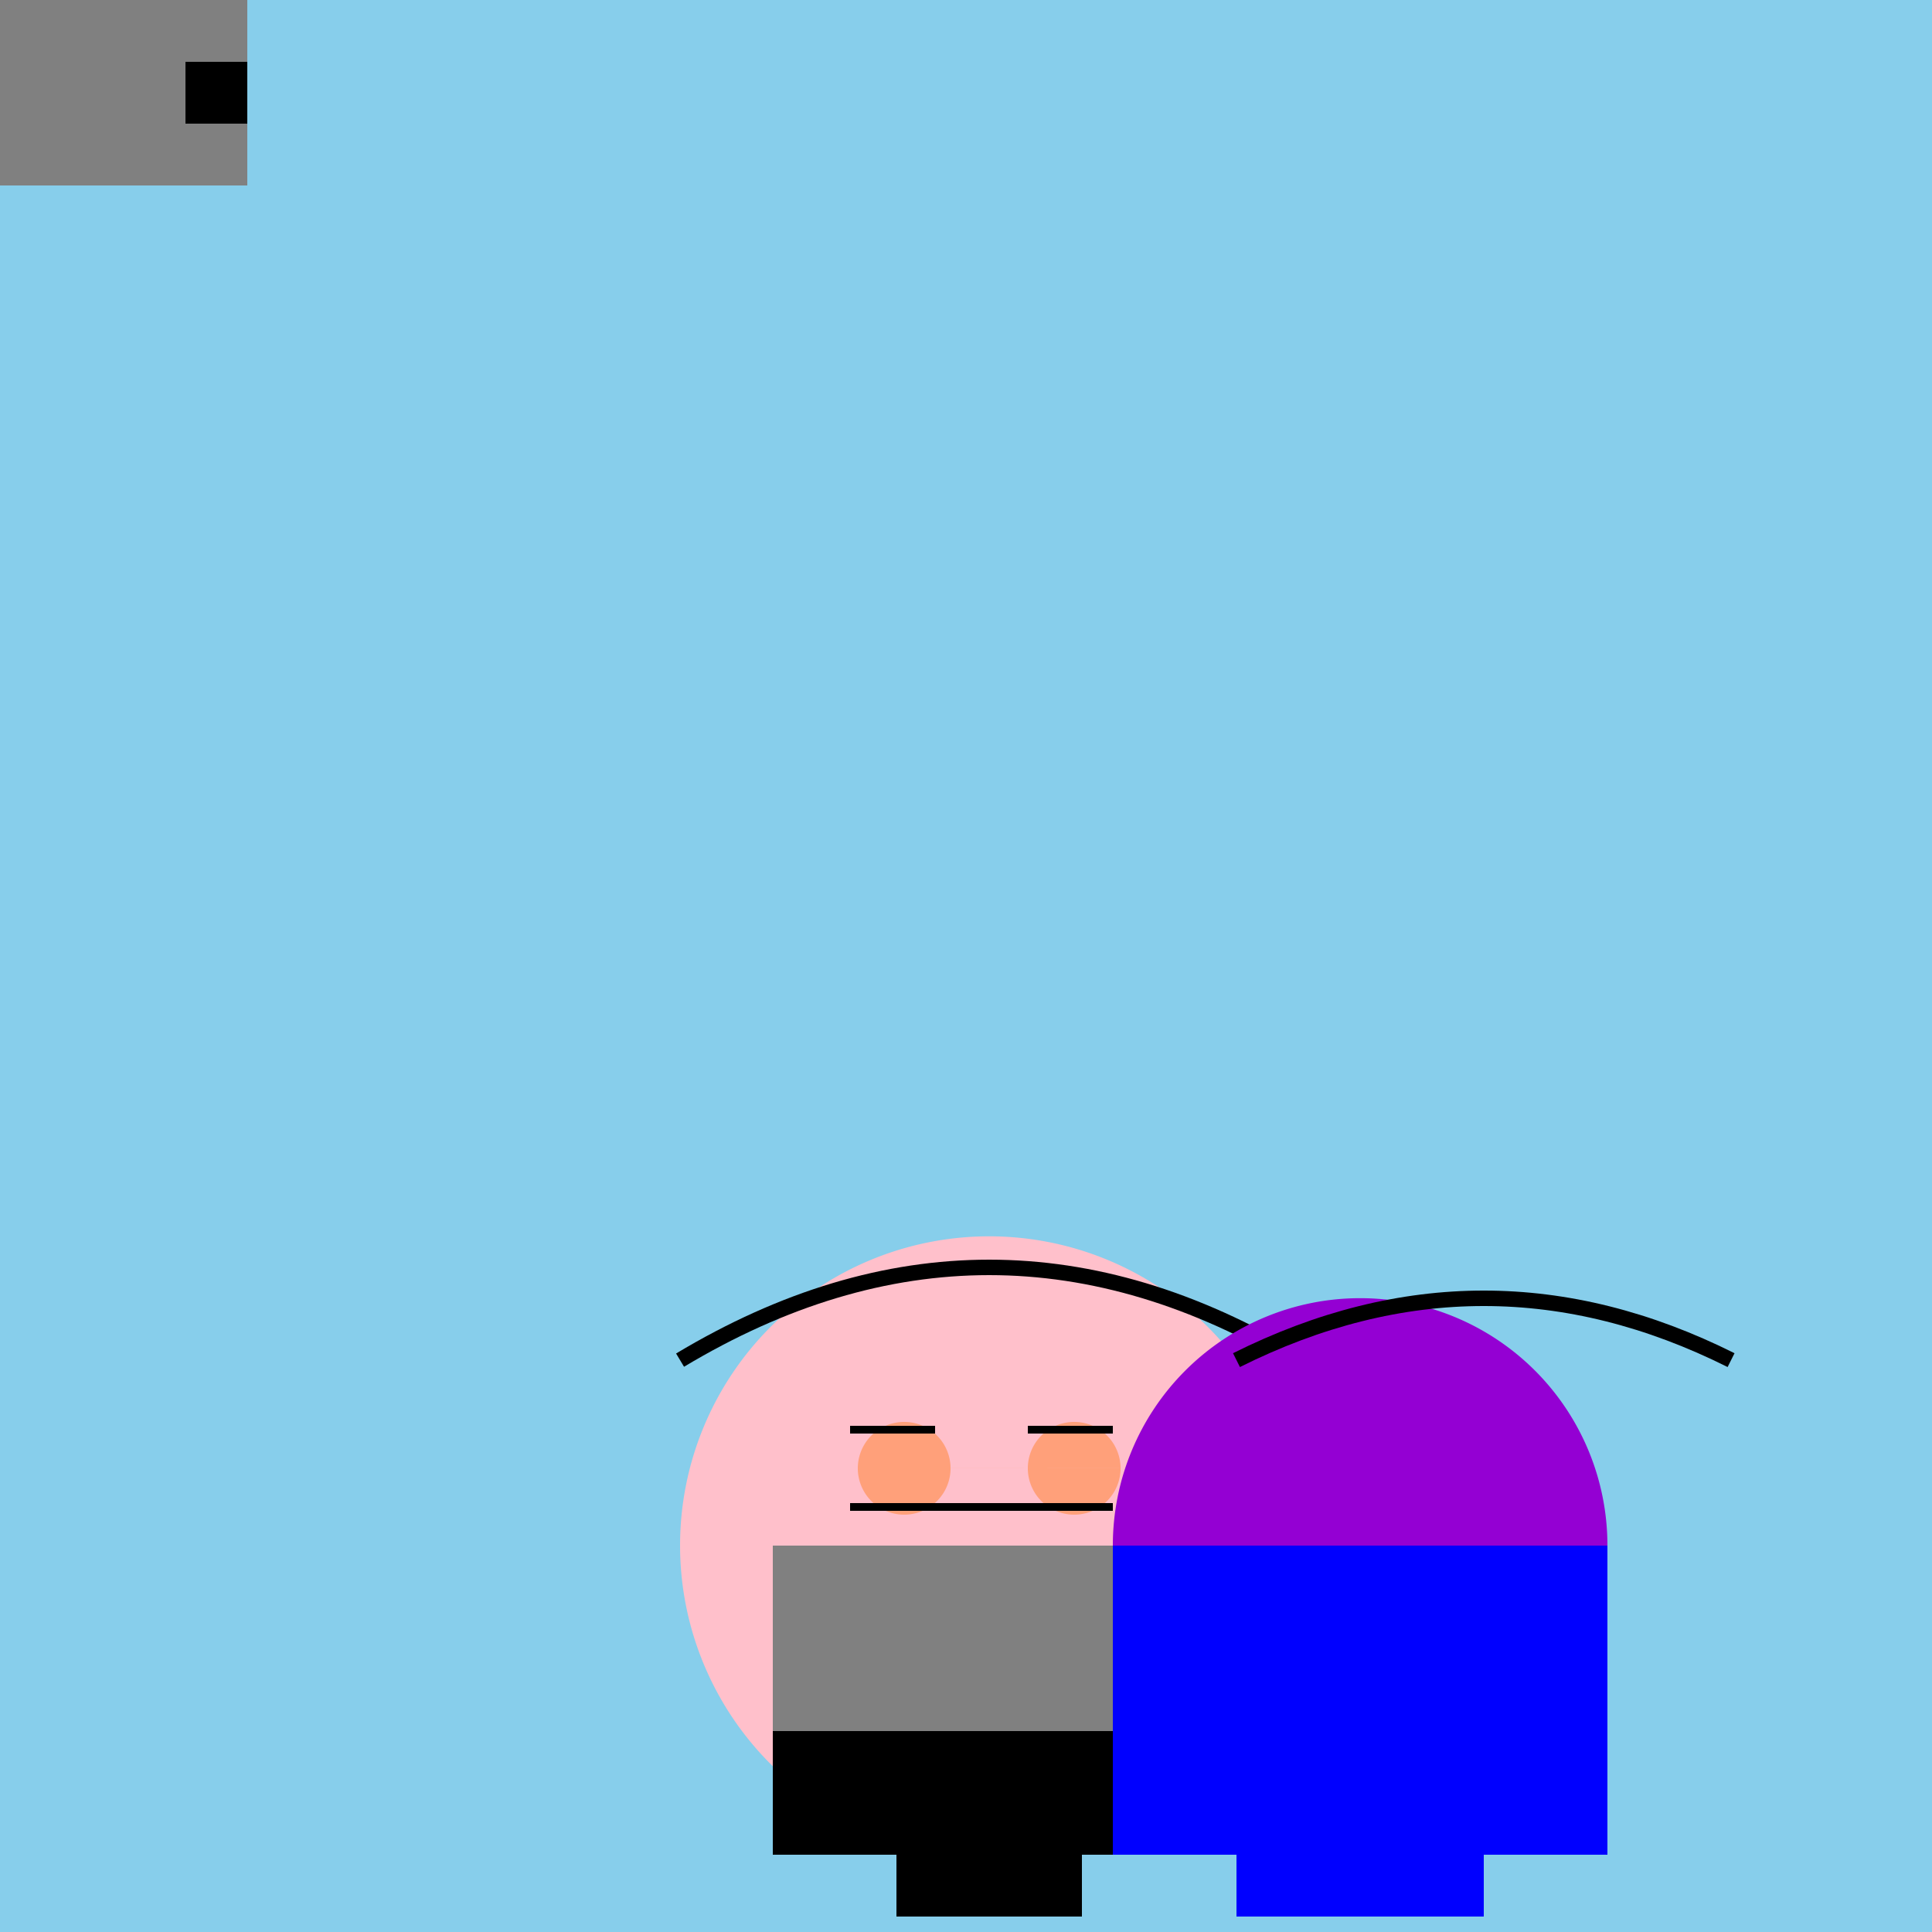
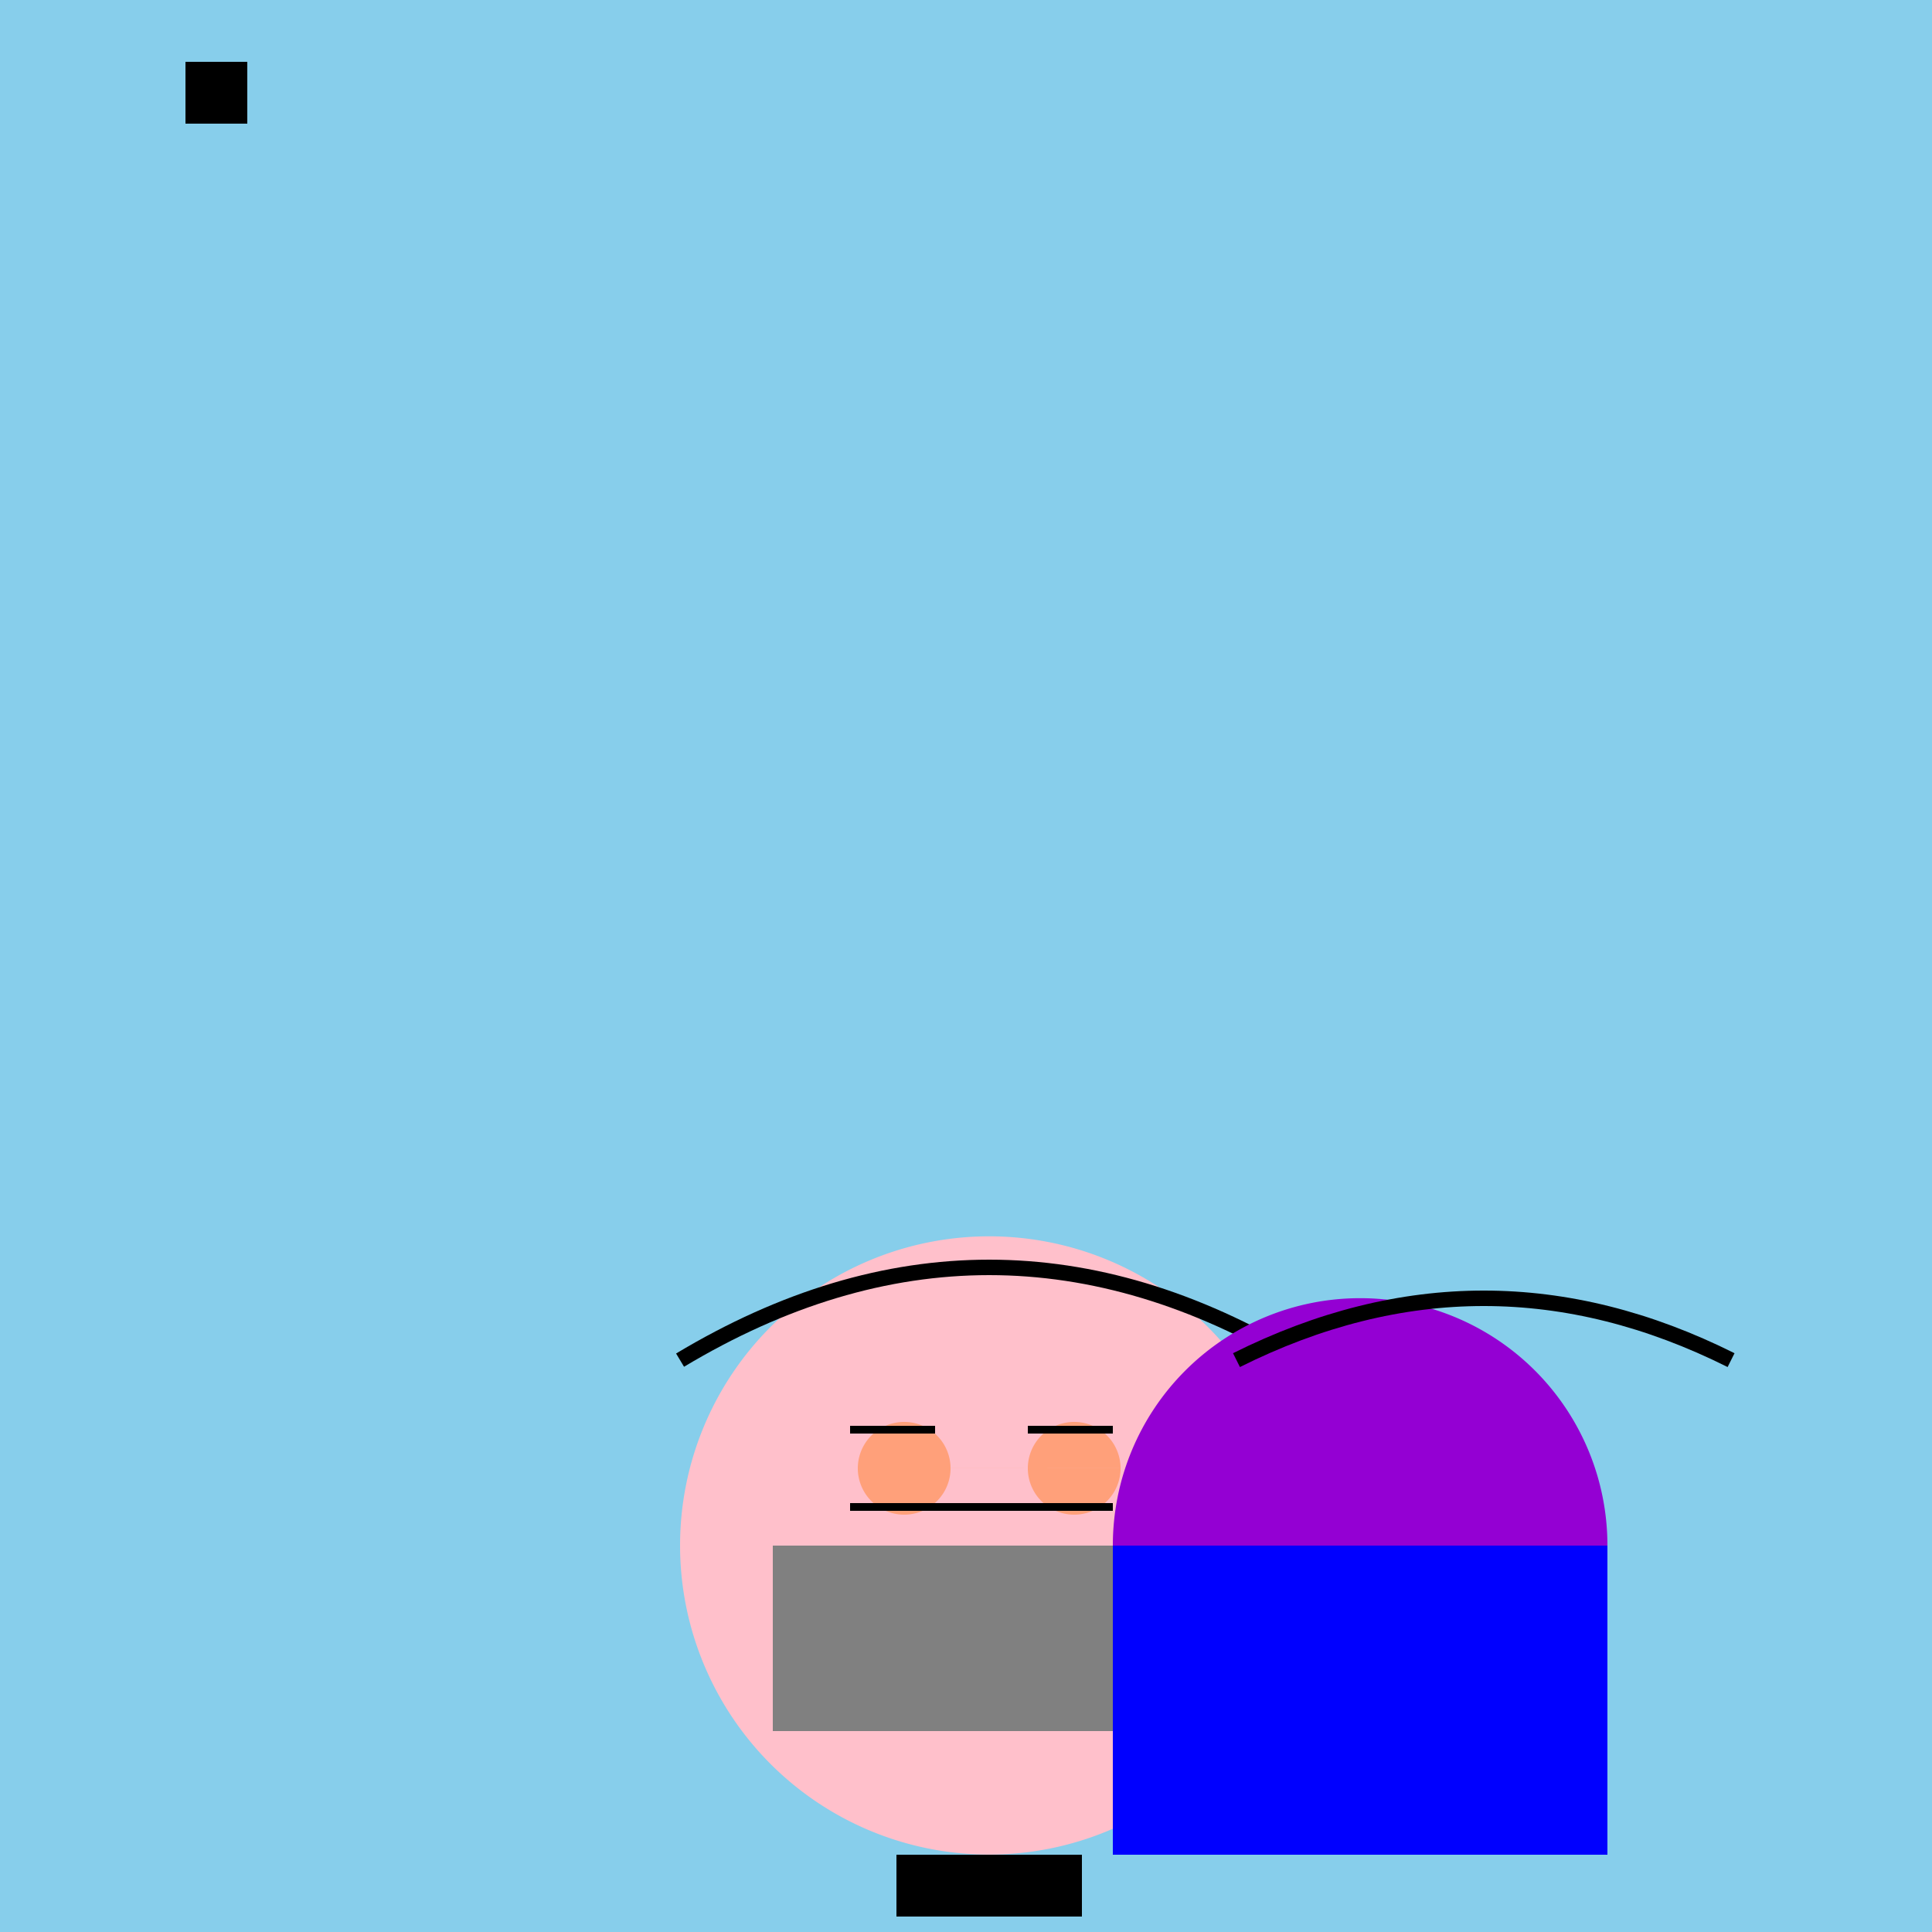
<svg xmlns="http://www.w3.org/2000/svg" width="500" height="500">
  <defs />
  <g>
    <rect fill="#87CEEB" stroke="none" x="0" y="0" width="512" height="512" />
    <path fill="#FFC0CB" stroke="none" paint-order="stroke fill markers" d=" M 336 400 A 80 80 0 1 1 336 399.92" />
    <rect fill="#000000" stroke="none" x="232" y="480" width="48" height="16" />
-     <rect fill="#000000" stroke="none" x="200" y="400" width="112" height="80" />
    <path fill="none" stroke="#000000" paint-order="fill stroke markers" d=" M 176 352 Q 256 304 336 352" stroke-miterlimit="10" stroke-width="4" stroke-dasharray="" />
    <rect fill="#808080" stroke="none" x="200" y="400" width="112" height="48" />
    <path fill="#FFA07A" stroke="none" paint-order="stroke fill markers" d=" M 246 380 A 12 12 0 1 1 246 379.988 L 290 380 A 12 12 0 1 1 290 379.988" />
    <path fill="none" stroke="#000000" paint-order="fill stroke markers" d=" M 220 370 L 242 370 M 266 370 L 288 370 M 220 390 L 288 390" stroke-miterlimit="10" stroke-width="2" stroke-dasharray="" />
    <path fill="#9400D3" stroke="none" paint-order="stroke fill markers" d=" M 416 400 A 64 64 0 1 1 416 399.936" />
-     <rect fill="#0000FF" stroke="none" x="320" y="480" width="64" height="16" />
    <rect fill="#0000FF" stroke="none" x="288" y="400" width="128" height="80" />
    <path fill="none" stroke="#000000" paint-order="fill stroke markers" d=" M 320 352 Q 384 320 448 352" stroke-miterlimit="10" stroke-width="4" stroke-dasharray="" />
    <path fill="none" stroke="none" />
-     <rect fill="#808080" stroke="none" x="0" y="0" width="64" height="48" />
    <rect fill="#000000" stroke="none" x="48" y="16" width="16" height="16" />
  </g>
</svg>